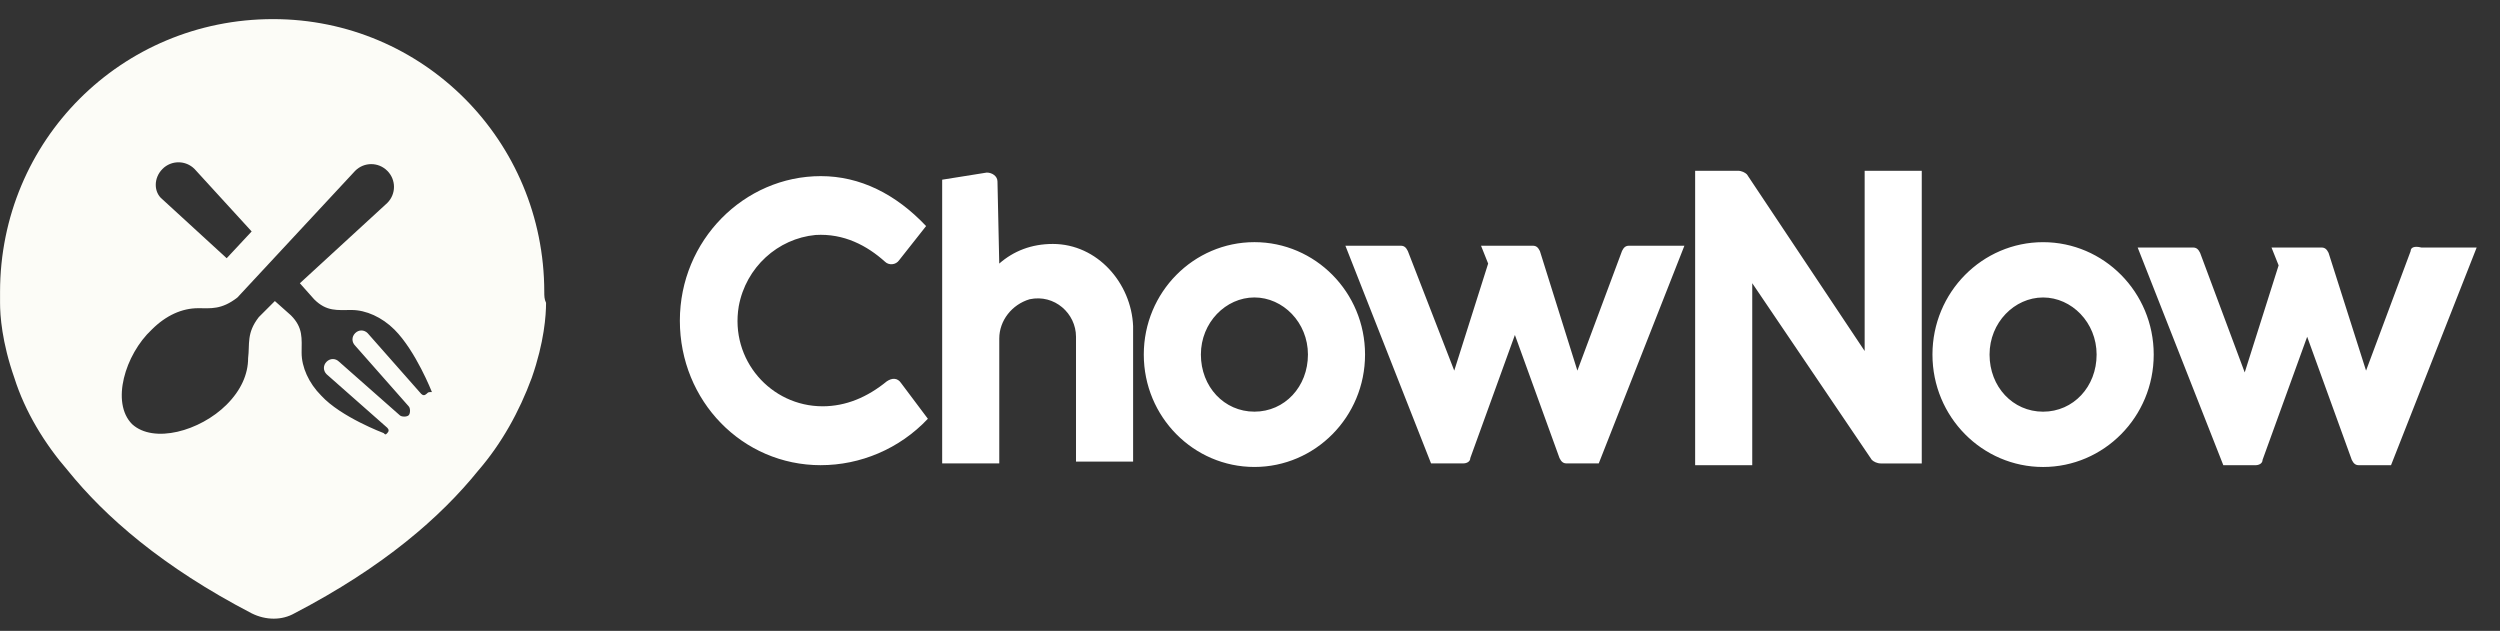
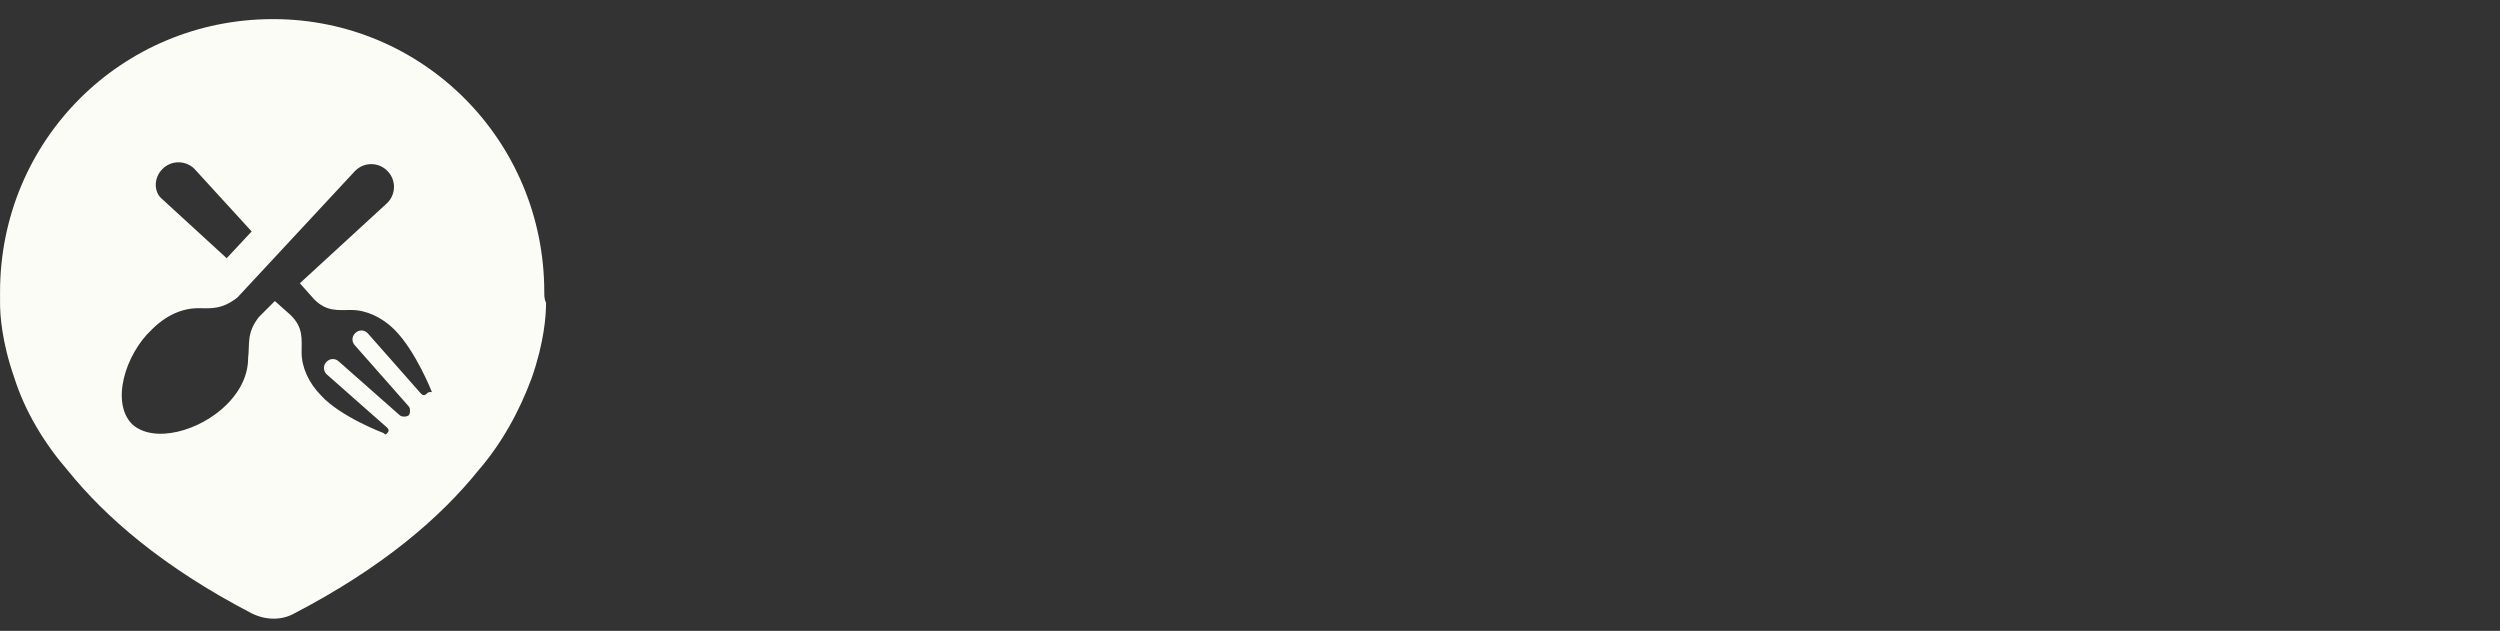
<svg xmlns="http://www.w3.org/2000/svg" fill="none" height="27" viewBox="0 0 107 27" width="107">
  <rect x="0" y="0" width="107" height="27" fill="#333333" stroke="none" />
  <path d="m23.295 12.503c0-6.491-5.193-11.685-11.608-11.685-6.491 0-11.685 5.193-11.685 11.685v.458c0 .535.076 1.68.611 3.208.458 1.451 1.298 2.826 2.291 3.971 1.604 1.986 4.048 4.124 7.866 6.11.611.305 1.298.305 1.833 0 3.818-1.986 6.262-4.124 7.866-6.11.993-1.146 1.757-2.52 2.291-3.971.534-1.527.611-2.673.611-3.208-.076-.153-.076-.305-.076-.458zm-16.343-5.27c.382-.382.993-.382 1.375 0l2.444 2.673-1.069 1.146-2.749-2.52c-.382-.305-.382-.916 0-1.298zm11.303 9.623c-.076.076-.153.076-.229 0l-2.291-2.597c-.153-.153-.382-.153-.534 0-.153.153-.153.382 0 .535l2.291 2.597c.076.076.076.305 0 .382-.076.076-.305.076-.382 0l-2.597-2.291c-.153-.153-.382-.153-.535 0-.153.153-.153.382 0 .535l2.597 2.291c.076.076.076.153 0 .229s-.076.076-.153 0c0 0-1.833-.687-2.673-1.604-.535-.535-.84-1.222-.84-1.833 0-.611.076-1.069-.458-1.604l-.687-.611-.687.687c-.535.687-.382 1.146-.458 1.757 0 .687-.305 1.375-.916 1.986-1.146 1.145-3.131 1.68-4.048.84-.916-.916-.305-2.978.84-4.048.611-.611 1.298-.916 1.986-.916.535 0 .993.076 1.68-.458l5.04-5.422c.382-.382.993-.382 1.375 0 .382.382.382.993 0 1.375l-3.742 3.437.611.687c.535.535.993.458 1.604.458.611 0 1.298.305 1.833.84.916.916 1.604 2.673 1.604 2.673-.153 0-.153 0-.229.076z" fill="#fcfcf7" />
-   <path d="m92.179 15.176c0 2.673-2.138 4.811-4.735 4.811s-4.735-2.138-4.735-4.811c0-2.673 2.138-4.811 4.735-4.811s4.735 2.138 4.735 4.811zm-7.026 0c0 1.375.993 2.444 2.291 2.444s2.291-1.069 2.291-2.444c0-1.375-1.069-2.444-2.291-2.444s-2.291 1.069-2.291 2.444zm-40.094-4.735c-.916 0-1.68.305-2.291.84l-.076-3.513c0-.229-.229-.382-.458-.382l-1.909.305v12.143h2.444v-5.346c0-.764.535-1.451 1.298-1.68 1.069-.229 1.986.611 1.986 1.604v5.346h2.444v-5.804c-.076-1.833-1.527-3.513-3.437-3.513zm24.362.305-1.909 5.117-1.604-5.117c-.076-.153-.153-.229-.305-.229h-2.215l.305.764-1.451 4.582-1.986-5.117c-.076-.153-.153-.229-.305-.229h-2.368l3.666 9.317h1.375c.153 0 .305-.076.305-.229l1.909-5.269 1.909 5.269c.076.153.153.229.305.229h1.375l3.666-9.317h-2.368c-.153 0-.229.076-.305.229zm-10.997 4.429c0 2.673-2.138 4.811-4.735 4.811s-4.735-2.138-4.735-4.811c0-2.673 2.138-4.811 4.735-4.811s4.735 2.138 4.735 4.811zm-7.026 0c0 1.375.993 2.444 2.291 2.444s2.291-1.069 2.291-2.444c0-1.375-1.069-2.444-2.291-2.444-1.222 0-2.291 1.069-2.291 2.444zm51.778-4.429-1.909 5.117-1.604-5.04c-.076-.153-.153-.229-.305-.229h-2.138l.305.764-1.451 4.582-1.909-5.117c-.076-.153-.153-.229-.305-.229h-2.368l3.666 9.317h1.375c.153 0 .305-.076.305-.229l1.909-5.269 1.909 5.269c.077.153.153.229.306.229h1.374l3.666-9.317h-2.367c-.306-.076-.459 0-.459.153zm-68.045 9.164c-3.36 0-6.033-2.749-6.033-6.186s2.749-6.186 6.033-6.186c1.68 0 3.208.764 4.506 2.138l-1.146 1.451c-.153.229-.458.229-.611.076-.764-.687-1.756-1.222-2.978-1.146-1.604.153-2.978 1.375-3.284 3.055-.382 2.291 1.375 4.277 3.589 4.277.993 0 1.909-.382 2.749-1.069.229-.153.458-.153.611.076l1.146 1.527c-1.222 1.298-2.902 1.986-4.582 1.986zm37.421-.076v-12.525h1.833c.153 0 .305.076.382.153l5.04 7.561v-7.713h2.444v12.525h-1.756c-.153 0-.305-.076-.382-.153l-5.117-7.561v7.79h-2.444z" fill="#fff" />
</svg>